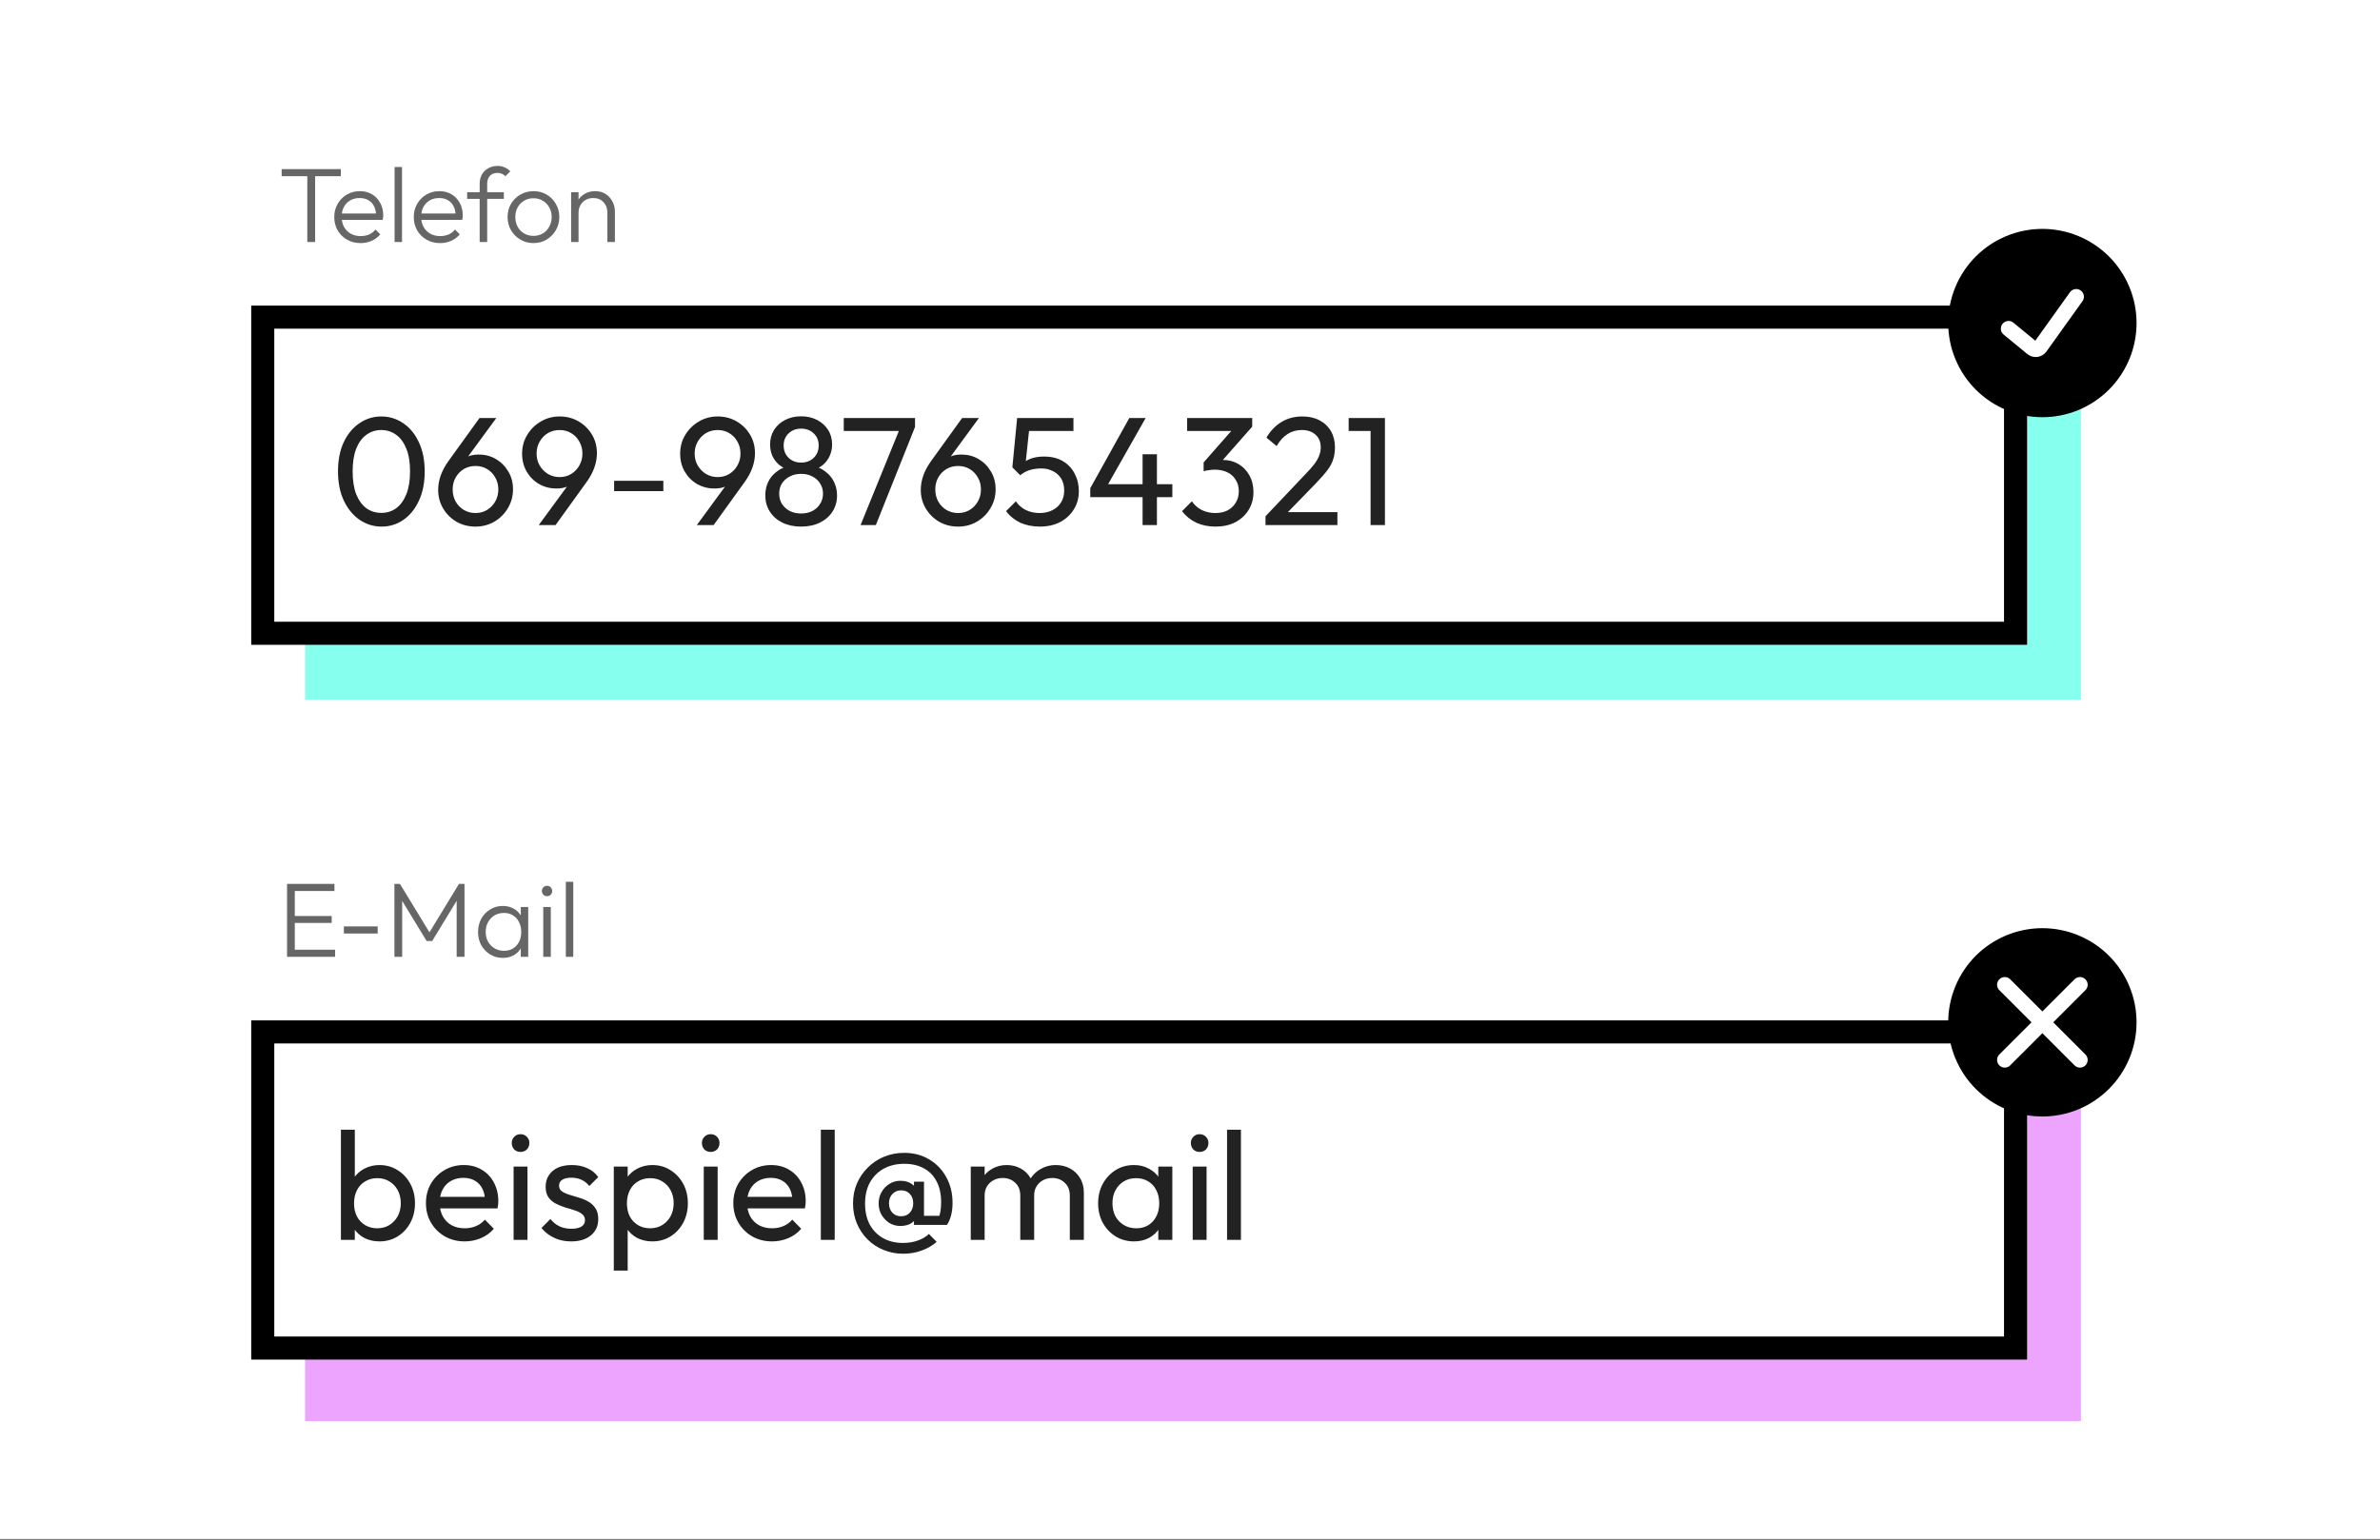
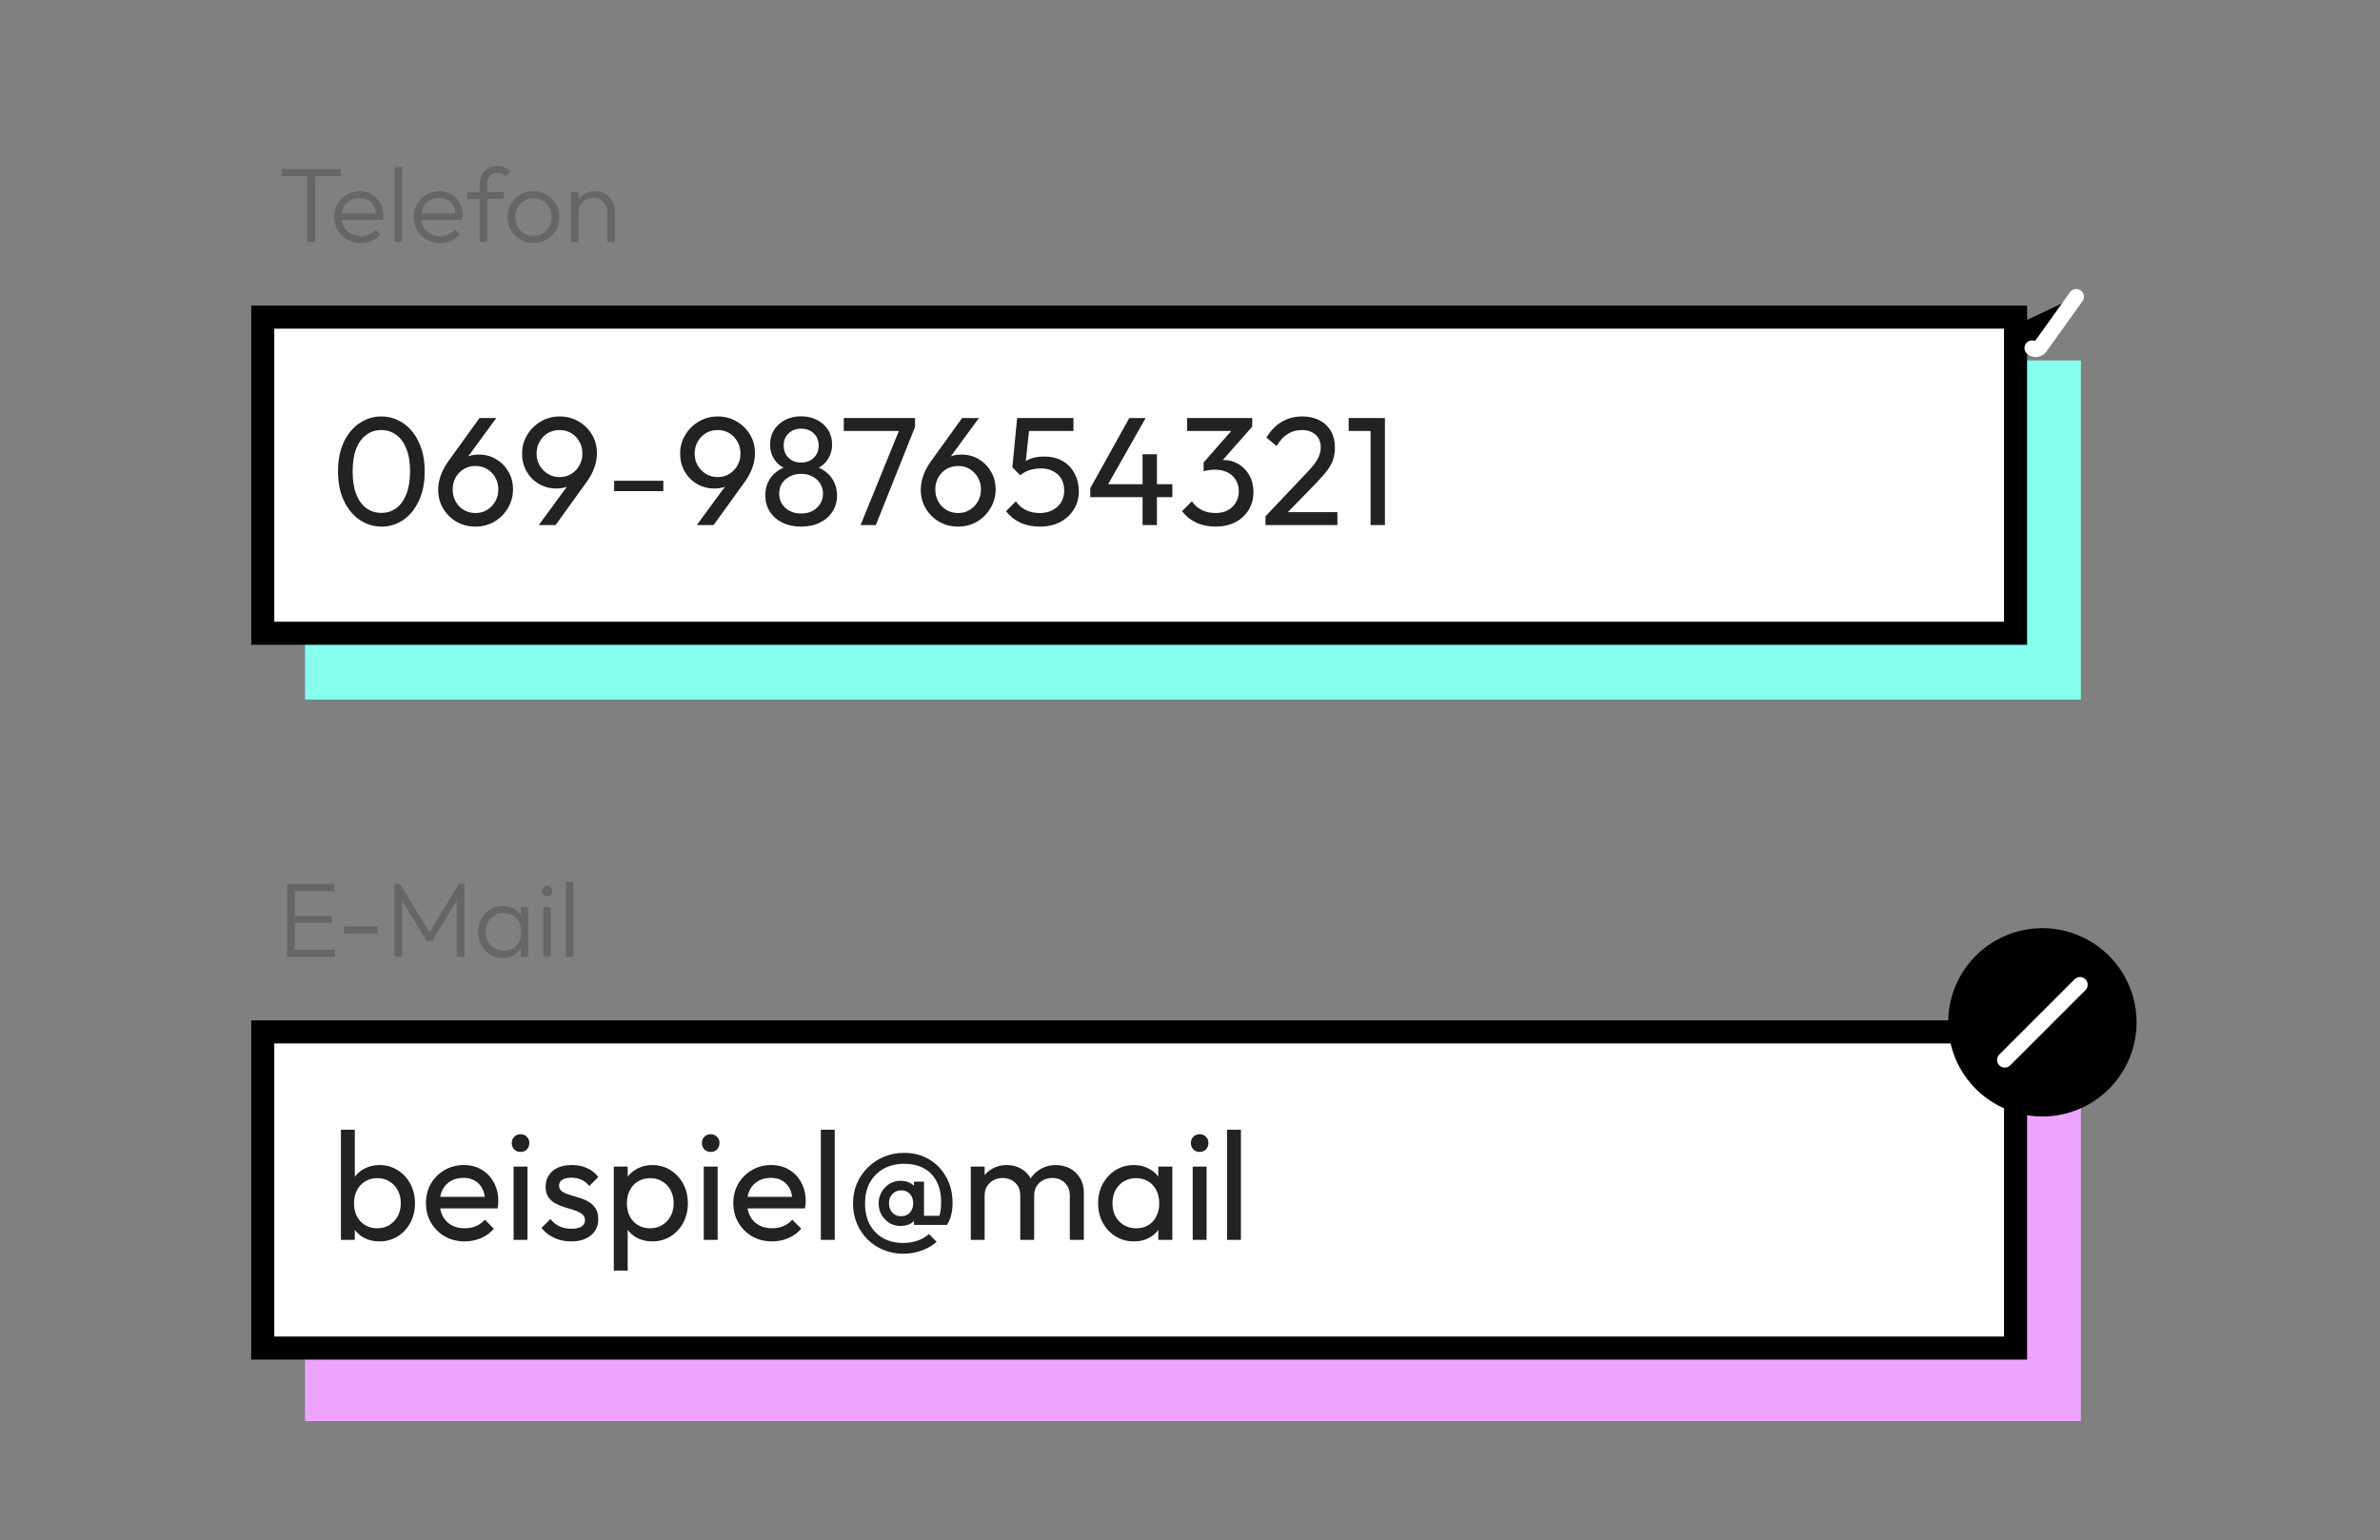
<svg xmlns="http://www.w3.org/2000/svg" width="360" height="233" viewBox="0 0 360 233" fill="none">
  <rect x="0" y="0" width="360" height="233" fill="#808080" stroke="none" />
-   <rect width="360" height="232.826" fill="white" />
  <rect width="268.618" height="51.318" transform="translate(46.14 54.527)" fill="#86FFEF" />
  <path d="M46.483 36.617V25.889H47.67V36.617H46.483ZM42.603 26.658V25.584H51.551V26.658H42.603ZM54.537 36.778C53.778 36.778 53.099 36.606 52.5 36.264C51.901 35.922 51.425 35.452 51.073 34.853C50.731 34.254 50.559 33.581 50.559 32.833C50.559 32.095 50.731 31.432 51.073 30.844C51.415 30.245 51.88 29.775 52.468 29.433C53.056 29.09 53.713 28.919 54.441 28.919C55.125 28.919 55.729 29.075 56.253 29.384C56.787 29.695 57.204 30.128 57.504 30.683C57.813 31.229 57.969 31.86 57.969 32.576C57.969 32.661 57.963 32.763 57.953 32.881C57.942 32.987 57.92 33.116 57.888 33.266H51.361V32.303H57.279L56.878 32.656C56.889 32.1 56.792 31.624 56.589 31.229C56.397 30.823 56.114 30.512 55.739 30.299C55.376 30.074 54.932 29.962 54.408 29.962C53.863 29.962 53.387 30.079 52.981 30.315C52.575 30.55 52.254 30.881 52.019 31.309C51.794 31.726 51.682 32.223 51.682 32.8C51.682 33.378 51.8 33.886 52.035 34.324C52.281 34.762 52.618 35.104 53.045 35.35C53.484 35.596 53.986 35.719 54.553 35.719C55.012 35.719 55.435 35.639 55.82 35.479C56.205 35.307 56.531 35.056 56.798 34.725L57.52 35.462C57.167 35.88 56.728 36.206 56.205 36.441C55.691 36.665 55.135 36.778 54.537 36.778ZM59.686 36.617V25.263H60.809V36.617H59.686ZM66.564 36.778C65.805 36.778 65.126 36.606 64.528 36.264C63.929 35.922 63.453 35.452 63.1 34.853C62.758 34.254 62.587 33.581 62.587 32.833C62.587 32.095 62.758 31.432 63.1 30.844C63.443 30.245 63.908 29.775 64.496 29.433C65.084 29.09 65.741 28.919 66.468 28.919C67.152 28.919 67.756 29.075 68.28 29.384C68.815 29.695 69.232 30.128 69.531 30.683C69.841 31.229 69.996 31.86 69.996 32.576C69.996 32.661 69.991 32.763 69.98 32.881C69.969 32.987 69.948 33.116 69.916 33.266H63.389V32.303H69.307L68.906 32.656C68.916 32.1 68.82 31.624 68.617 31.229C68.425 30.823 68.141 30.512 67.767 30.299C67.404 30.074 66.96 29.962 66.436 29.962C65.891 29.962 65.415 30.079 65.009 30.315C64.603 30.55 64.282 30.881 64.047 31.309C63.822 31.726 63.71 32.223 63.71 32.8C63.71 33.378 63.827 33.886 64.063 34.324C64.308 34.762 64.645 35.104 65.073 35.35C65.511 35.596 66.014 35.719 66.58 35.719C67.04 35.719 67.462 35.639 67.847 35.479C68.232 35.307 68.558 35.056 68.826 34.725L69.547 35.462C69.194 35.88 68.756 36.206 68.232 36.441C67.719 36.665 67.163 36.778 66.564 36.778ZM72.554 36.617V27.797C72.554 27.273 72.666 26.808 72.891 26.402C73.126 25.995 73.447 25.68 73.853 25.456C74.27 25.22 74.74 25.103 75.264 25.103C75.67 25.103 76.029 25.177 76.339 25.327C76.649 25.466 76.932 25.664 77.189 25.921L76.451 26.658C76.28 26.487 76.098 26.364 75.906 26.289C75.724 26.204 75.51 26.161 75.264 26.161C74.762 26.161 74.371 26.311 74.093 26.61C73.826 26.899 73.692 27.305 73.692 27.829V36.617H72.554ZM70.662 30.09V29.08H76.21V30.09H70.662ZM80.689 36.778C79.962 36.778 79.299 36.601 78.701 36.248C78.112 35.895 77.642 35.42 77.289 34.821C76.947 34.222 76.776 33.554 76.776 32.816C76.776 32.089 76.947 31.432 77.289 30.844C77.642 30.256 78.112 29.791 78.701 29.449C79.299 29.096 79.962 28.919 80.689 28.919C81.427 28.919 82.09 29.09 82.678 29.433C83.266 29.775 83.731 30.245 84.073 30.844C84.426 31.432 84.602 32.089 84.602 32.816C84.602 33.565 84.426 34.238 84.073 34.837C83.731 35.425 83.266 35.895 82.678 36.248C82.09 36.601 81.427 36.778 80.689 36.778ZM80.689 35.687C81.224 35.687 81.694 35.564 82.1 35.318C82.517 35.072 82.843 34.73 83.079 34.292C83.325 33.853 83.448 33.362 83.448 32.816C83.448 32.271 83.325 31.79 83.079 31.373C82.843 30.945 82.517 30.609 82.1 30.363C81.694 30.117 81.224 29.994 80.689 29.994C80.165 29.994 79.695 30.117 79.278 30.363C78.861 30.609 78.535 30.945 78.3 31.373C78.064 31.79 77.947 32.271 77.947 32.816C77.947 33.372 78.064 33.87 78.3 34.308C78.535 34.736 78.861 35.072 79.278 35.318C79.695 35.564 80.165 35.687 80.689 35.687ZM91.873 36.617V32.191C91.873 31.528 91.675 30.994 91.279 30.587C90.894 30.17 90.381 29.962 89.74 29.962C89.301 29.962 88.916 30.058 88.585 30.25C88.254 30.443 87.992 30.705 87.799 31.036C87.607 31.368 87.511 31.747 87.511 32.175L86.997 31.886C86.997 31.32 87.131 30.812 87.398 30.363C87.666 29.914 88.024 29.561 88.473 29.304C88.933 29.048 89.456 28.919 90.044 28.919C90.622 28.919 91.135 29.058 91.584 29.336C92.033 29.614 92.38 29.989 92.626 30.459C92.883 30.929 93.011 31.443 93.011 31.999V36.617H91.873ZM86.388 36.617V29.08H87.511V36.617H86.388Z" fill="#666666" />
  <rect x="39.744" y="47.979" width="265.13" height="47.83" fill="white" />
  <rect x="39.744" y="47.979" width="265.13" height="47.83" stroke="black" stroke-width="3.489" />
  <path d="M57.73 79.671C56.516 79.671 55.404 79.329 54.392 78.644C53.397 77.959 52.603 76.995 52.012 75.75C51.421 74.49 51.125 73.012 51.125 71.316C51.125 69.62 51.413 68.15 51.989 66.905C52.58 65.66 53.373 64.703 54.369 64.034C55.365 63.35 56.462 63.007 57.66 63.007C58.889 63.007 60.002 63.35 60.997 64.034C61.993 64.703 62.779 65.66 63.354 66.905C63.946 68.15 64.241 69.628 64.241 71.339C64.241 73.035 63.946 74.513 63.354 75.773C62.779 77.018 61.993 77.983 60.997 78.667C60.017 79.336 58.928 79.671 57.73 79.671ZM57.683 77.594C58.539 77.594 59.286 77.36 59.924 76.894C60.577 76.411 61.091 75.703 61.464 74.77C61.837 73.836 62.024 72.685 62.024 71.316C62.024 69.947 61.837 68.803 61.464 67.885C61.091 66.951 60.577 66.251 59.924 65.784C59.27 65.302 58.516 65.061 57.66 65.061C56.82 65.061 56.073 65.302 55.419 65.784C54.766 66.251 54.252 66.951 53.879 67.885C53.521 68.803 53.342 69.947 53.342 71.316C53.342 72.685 53.521 73.836 53.879 74.77C54.252 75.703 54.766 76.411 55.419 76.894C56.073 77.36 56.827 77.594 57.683 77.594ZM71.925 79.671C70.852 79.671 69.887 79.422 69.031 78.924C68.191 78.426 67.522 77.757 67.024 76.917C66.526 76.077 66.278 75.143 66.278 74.116C66.278 72.685 66.775 71.261 67.771 69.845L72.532 63.241H75.076L70.198 69.892L69.405 70.312C69.592 69.986 69.817 69.713 70.082 69.495C70.346 69.262 70.673 69.083 71.062 68.959C71.451 68.834 71.91 68.772 72.439 68.772C73.388 68.772 74.244 68.998 75.006 69.449C75.784 69.9 76.406 70.522 76.873 71.316C77.356 72.094 77.597 73.004 77.597 74.046C77.597 75.073 77.34 76.014 76.826 76.87C76.329 77.726 75.644 78.411 74.773 78.924C73.917 79.422 72.968 79.671 71.925 79.671ZM71.925 77.617C72.579 77.617 73.162 77.462 73.676 77.15C74.205 76.824 74.617 76.396 74.913 75.867C75.224 75.322 75.379 74.715 75.379 74.046C75.379 73.377 75.224 72.778 74.913 72.249C74.617 71.705 74.205 71.277 73.676 70.966C73.162 70.654 72.579 70.499 71.925 70.499C71.272 70.499 70.681 70.654 70.152 70.966C69.638 71.277 69.226 71.705 68.915 72.249C68.619 72.778 68.471 73.377 68.471 74.046C68.471 74.715 68.619 75.322 68.915 75.867C69.226 76.411 69.638 76.839 70.152 77.15C70.681 77.462 71.272 77.617 71.925 77.617ZM81.492 79.438L86.37 72.786L87.164 72.366C86.977 72.677 86.751 72.949 86.487 73.183C86.222 73.416 85.895 73.595 85.507 73.72C85.133 73.844 84.674 73.906 84.13 73.906C83.196 73.906 82.332 73.681 81.539 73.23C80.761 72.778 80.139 72.156 79.672 71.362C79.205 70.553 78.972 69.643 78.972 68.632C78.972 67.589 79.228 66.648 79.742 65.808C80.255 64.952 80.94 64.275 81.796 63.777C82.651 63.264 83.601 63.007 84.643 63.007C85.701 63.007 86.658 63.256 87.514 63.754C88.369 64.252 89.046 64.921 89.544 65.761C90.042 66.586 90.291 67.519 90.291 68.562C90.291 69.993 89.793 71.417 88.797 72.833L84.036 79.438H81.492ZM84.643 72.179C85.296 72.179 85.88 72.024 86.393 71.713C86.922 71.386 87.335 70.958 87.63 70.429C87.942 69.884 88.097 69.285 88.097 68.632C88.097 67.947 87.942 67.34 87.63 66.811C87.335 66.267 86.922 65.839 86.393 65.528C85.88 65.217 85.296 65.061 84.643 65.061C83.99 65.061 83.398 65.217 82.869 65.528C82.356 65.839 81.944 66.267 81.632 66.811C81.321 67.34 81.166 67.947 81.166 68.632C81.166 69.301 81.321 69.9 81.632 70.429C81.944 70.958 82.364 71.386 82.893 71.713C83.422 72.024 84.005 72.179 84.643 72.179ZM92.892 74.303V72.739H100.337V74.303H92.892ZM105.401 79.438L110.278 72.786L111.072 72.366C110.885 72.677 110.659 72.949 110.395 73.183C110.13 73.416 109.804 73.595 109.415 73.72C109.041 73.844 108.582 73.906 108.038 73.906C107.104 73.906 106.241 73.681 105.447 73.23C104.669 72.778 104.047 72.156 103.58 71.362C103.113 70.553 102.88 69.643 102.88 68.632C102.88 67.589 103.137 66.648 103.65 65.808C104.164 64.952 104.848 64.275 105.704 63.777C106.56 63.264 107.509 63.007 108.551 63.007C109.609 63.007 110.566 63.256 111.422 63.754C112.278 64.252 112.954 64.921 113.452 65.761C113.95 66.586 114.199 67.519 114.199 68.562C114.199 69.993 113.701 71.417 112.705 72.833L107.944 79.438H105.401ZM108.551 72.179C109.205 72.179 109.788 72.024 110.302 71.713C110.831 71.386 111.243 70.958 111.539 70.429C111.85 69.884 112.005 69.285 112.005 68.632C112.005 67.947 111.85 67.34 111.539 66.811C111.243 66.267 110.831 65.839 110.302 65.528C109.788 65.217 109.205 65.061 108.551 65.061C107.898 65.061 107.307 65.217 106.778 65.528C106.264 65.839 105.852 66.267 105.541 66.811C105.229 67.34 105.074 67.947 105.074 68.632C105.074 69.301 105.229 69.9 105.541 70.429C105.852 70.958 106.272 71.386 106.801 71.713C107.33 72.024 107.913 72.179 108.551 72.179ZM121.174 79.671C120.1 79.671 119.151 79.469 118.327 79.064C117.517 78.66 116.887 78.099 116.436 77.384C115.985 76.668 115.759 75.859 115.759 74.957C115.759 74.225 115.899 73.556 116.179 72.949C116.459 72.343 116.872 71.829 117.416 71.409C117.961 70.973 118.599 70.662 119.33 70.476L119.4 71.106C118.778 70.934 118.249 70.662 117.813 70.289C117.377 69.9 117.043 69.449 116.81 68.935C116.592 68.406 116.483 67.846 116.483 67.255C116.483 66.415 116.685 65.676 117.09 65.038C117.494 64.4 118.046 63.902 118.747 63.544C119.462 63.171 120.271 62.984 121.174 62.984C122.092 62.984 122.901 63.171 123.601 63.544C124.301 63.902 124.854 64.4 125.258 65.038C125.663 65.676 125.865 66.415 125.865 67.255C125.865 67.846 125.748 68.406 125.515 68.935C125.297 69.449 124.97 69.9 124.535 70.289C124.114 70.662 123.593 70.934 122.971 71.106L123.018 70.476C123.764 70.662 124.402 70.973 124.931 71.409C125.476 71.829 125.888 72.343 126.168 72.949C126.464 73.556 126.612 74.225 126.612 74.957C126.612 75.859 126.386 76.668 125.935 77.384C125.484 78.099 124.846 78.66 124.021 79.064C123.212 79.469 122.263 79.671 121.174 79.671ZM121.174 77.687C121.827 77.687 122.395 77.563 122.878 77.314C123.375 77.049 123.764 76.691 124.044 76.24C124.34 75.789 124.488 75.268 124.488 74.677C124.488 74.101 124.34 73.587 124.044 73.136C123.764 72.685 123.375 72.335 122.878 72.086C122.395 71.821 121.827 71.689 121.174 71.689C120.536 71.689 119.968 71.821 119.47 72.086C118.972 72.335 118.575 72.685 118.28 73.136C118 73.587 117.86 74.101 117.86 74.677C117.86 75.268 118 75.789 118.28 76.24C118.575 76.691 118.972 77.049 119.47 77.314C119.968 77.563 120.536 77.687 121.174 77.687ZM121.174 69.986C121.952 69.986 122.59 69.744 123.088 69.262C123.585 68.78 123.834 68.157 123.834 67.395C123.834 66.648 123.585 66.041 123.088 65.575C122.59 65.092 121.952 64.851 121.174 64.851C120.411 64.851 119.781 65.092 119.283 65.575C118.786 66.041 118.537 66.648 118.537 67.395C118.537 68.157 118.786 68.78 119.283 69.262C119.781 69.744 120.411 69.986 121.174 69.986ZM130.171 79.438L136.239 64.524L138.409 64.594L132.481 79.438H130.171ZM127.627 65.201V63.241H138.409V64.594L137.453 65.201H127.627ZM144.926 79.671C143.853 79.671 142.888 79.422 142.032 78.924C141.192 78.426 140.523 77.757 140.025 76.917C139.527 76.077 139.278 75.143 139.278 74.116C139.278 72.685 139.776 71.261 140.772 69.845L145.533 63.241H148.077L143.199 69.892L142.406 70.312C142.592 69.986 142.818 69.713 143.083 69.495C143.347 69.262 143.674 69.083 144.063 68.959C144.452 68.834 144.911 68.772 145.44 68.772C146.389 68.772 147.245 68.998 148.007 69.449C148.785 69.9 149.407 70.522 149.874 71.316C150.356 72.094 150.598 73.004 150.598 74.046C150.598 75.073 150.341 76.014 149.827 76.87C149.329 77.726 148.645 78.411 147.774 78.924C146.918 79.422 145.969 79.671 144.926 79.671ZM144.926 77.617C145.58 77.617 146.163 77.462 146.677 77.15C147.206 76.824 147.618 76.396 147.914 75.867C148.225 75.322 148.38 74.715 148.38 74.046C148.38 73.377 148.225 72.778 147.914 72.249C147.618 71.705 147.206 71.277 146.677 70.966C146.163 70.654 145.58 70.499 144.926 70.499C144.273 70.499 143.682 70.654 143.153 70.966C142.639 71.277 142.227 71.705 141.916 72.249C141.62 72.778 141.472 73.377 141.472 74.046C141.472 74.715 141.62 75.322 141.916 75.867C142.227 76.411 142.639 76.839 143.153 77.15C143.682 77.462 144.273 77.617 144.926 77.617ZM157.306 79.671C156.202 79.671 155.214 79.476 154.342 79.087C153.486 78.683 152.763 78.099 152.172 77.337L153.665 75.843C154.023 76.388 154.513 76.824 155.136 77.15C155.774 77.462 156.482 77.617 157.26 77.617C157.991 77.617 158.629 77.477 159.173 77.197C159.733 76.917 160.169 76.528 160.48 76.03C160.807 75.517 160.97 74.91 160.97 74.21C160.97 73.494 160.815 72.887 160.504 72.389C160.192 71.891 159.772 71.518 159.243 71.269C158.73 71.005 158.162 70.872 157.54 70.872C156.902 70.872 156.318 70.95 155.789 71.106C155.276 71.261 154.786 71.526 154.319 71.899L154.342 70.499C154.607 70.172 154.91 69.908 155.252 69.705C155.595 69.503 155.984 69.347 156.419 69.239C156.855 69.13 157.361 69.075 157.936 69.075C159.057 69.075 160.006 69.309 160.784 69.775C161.562 70.242 162.153 70.872 162.557 71.666C162.977 72.459 163.187 73.346 163.187 74.326C163.187 75.353 162.931 76.271 162.417 77.08C161.919 77.889 161.227 78.527 160.34 78.994C159.453 79.445 158.442 79.671 157.306 79.671ZM154.319 71.899L153.129 70.709L153.852 63.241H155.859L155.042 70.919L154.319 71.899ZM154.296 65.201L153.852 63.241H162.371V65.201H154.296ZM164.915 73.86L170.82 63.241H173.293L167.272 73.86H164.915ZM164.915 75.213V73.86L165.848 73.253H177.331V75.213H164.915ZM172.827 79.438V68.725H174.997V79.438H172.827ZM183.858 79.671C182.8 79.671 181.835 79.476 180.964 79.087C180.108 78.683 179.384 78.099 178.793 77.337L180.287 75.843C180.645 76.388 181.135 76.824 181.757 77.15C182.38 77.462 183.072 77.617 183.834 77.617C184.55 77.617 185.165 77.485 185.678 77.22C186.207 76.94 186.619 76.551 186.915 76.053C187.226 75.555 187.382 74.98 187.382 74.326C187.382 73.657 187.226 73.082 186.915 72.599C186.619 72.102 186.199 71.72 185.655 71.456C185.11 71.191 184.464 71.059 183.718 71.059C183.438 71.059 183.157 71.082 182.877 71.129C182.597 71.16 182.325 71.215 182.061 71.292L182.994 70.032C183.29 69.892 183.609 69.783 183.951 69.705C184.293 69.628 184.636 69.589 184.978 69.589C185.849 69.589 186.627 69.791 187.312 70.195C188.012 70.6 188.564 71.168 188.969 71.899C189.389 72.63 189.599 73.478 189.599 74.443C189.599 75.47 189.35 76.38 188.852 77.174C188.37 77.952 187.701 78.566 186.845 79.017C185.989 79.453 184.993 79.671 183.858 79.671ZM182.061 71.292V69.962L186.798 64.571L189.412 64.548L184.534 70.079L182.061 71.292ZM179.563 65.201V63.241H189.412V64.548L187.498 65.201H179.563ZM191.421 78.107L197.396 71.806C198.003 71.183 198.477 70.647 198.82 70.195C199.162 69.729 199.403 69.301 199.543 68.912C199.699 68.523 199.776 68.118 199.776 67.698C199.776 66.874 199.512 66.228 198.983 65.761C198.454 65.294 197.769 65.061 196.929 65.061C196.105 65.061 195.381 65.263 194.759 65.668C194.136 66.057 193.584 66.664 193.102 67.488L191.561 66.205C192.199 65.147 192.969 64.353 193.872 63.824C194.774 63.28 195.817 63.007 196.999 63.007C197.995 63.007 198.858 63.202 199.59 63.591C200.337 63.98 200.912 64.524 201.317 65.224C201.721 65.925 201.924 66.741 201.924 67.675C201.924 68.344 201.838 68.943 201.667 69.472C201.511 70.001 201.223 70.546 200.803 71.106C200.399 71.65 199.831 72.304 199.1 73.066L194.269 78.037L191.421 78.107ZM191.421 79.438V78.107L193.288 77.477H202.297V79.438H191.421ZM207.315 79.438V63.241H209.486V79.438H207.315ZM204.001 65.201V63.241H209.252V65.201H204.001Z" fill="#222222" />
-   <path d="M295.849 48.875C295.849 50.593 296.188 52.294 296.845 53.881C297.502 55.468 298.466 56.911 299.681 58.125C300.896 59.34 302.338 60.304 303.925 60.961C305.512 61.619 307.213 61.957 308.931 61.957C310.649 61.957 312.35 61.619 313.938 60.961C315.525 60.304 316.967 59.34 318.182 58.125C319.396 56.911 320.36 55.468 321.018 53.881C321.675 52.294 322.013 50.593 322.013 48.875C322.013 47.157 321.675 45.456 321.018 43.869C320.36 42.282 319.396 40.839 318.182 39.625C316.967 38.41 315.525 37.446 313.938 36.789C312.35 36.131 310.649 35.793 308.931 35.793C307.213 35.793 305.512 36.131 303.925 36.789C302.338 37.446 300.896 38.41 299.681 39.625C298.466 40.839 297.502 42.282 296.845 43.869C296.188 45.456 295.849 47.157 295.849 48.875Z" fill="black" stroke="black" stroke-width="2.326" stroke-linecap="round" stroke-linejoin="round" />
  <path d="M314.05 44.891L308.607 52.495C308.539 52.591 308.452 52.672 308.352 52.732C308.252 52.793 308.142 52.831 308.027 52.846C307.914 52.861 307.799 52.853 307.689 52.821C307.579 52.789 307.476 52.735 307.387 52.662L303.812 49.72" fill="black" />
-   <path d="M314.05 44.891L308.607 52.495C308.539 52.591 308.452 52.672 308.352 52.732C308.252 52.793 308.142 52.831 308.027 52.846C307.914 52.861 307.799 52.853 307.689 52.821C307.579 52.789 307.476 52.735 307.387 52.662L303.812 49.72" stroke="white" stroke-width="2.326" stroke-linecap="round" stroke-linejoin="round" />
+   <path d="M314.05 44.891L308.607 52.495C308.539 52.591 308.452 52.672 308.352 52.732C308.252 52.793 308.142 52.831 308.027 52.846C307.914 52.861 307.799 52.853 307.689 52.821C307.579 52.789 307.476 52.735 307.387 52.662" stroke="white" stroke-width="2.326" stroke-linecap="round" stroke-linejoin="round" />
  <rect width="268.618" height="51.318" transform="translate(46.14 163.68)" fill="#EDA4FF" />
  <path d="M43.42 144.762V133.728H44.591V144.762H43.42ZM44.19 144.762V143.687H50.685V144.762H44.19ZM44.19 139.63V138.588H50.172V139.63H44.19ZM44.19 134.803V133.728H50.589V134.803H44.19ZM52.012 141.234V140.159H57.128V141.234H52.012ZM59.661 144.762V133.728H60.495L65.258 141.538H64.665L69.427 133.728H70.261V144.762H69.075V135.781L69.347 135.845L65.37 142.372H64.536L60.559 135.845L60.832 135.781V144.762H59.661ZM76.066 144.922C75.349 144.922 74.708 144.751 74.141 144.409C73.575 144.056 73.126 143.586 72.794 142.998C72.474 142.41 72.313 141.747 72.313 141.009C72.313 140.261 72.474 139.592 72.794 139.004C73.126 138.406 73.575 137.935 74.141 137.593C74.708 137.24 75.344 137.064 76.05 137.064C76.627 137.064 77.14 137.182 77.589 137.417C78.049 137.641 78.418 137.962 78.696 138.379C78.984 138.785 79.161 139.261 79.225 139.806V142.164C79.161 142.709 78.984 143.19 78.696 143.607C78.418 144.024 78.049 144.35 77.589 144.585C77.14 144.81 76.632 144.922 76.066 144.922ZM76.242 143.848C77.023 143.848 77.648 143.586 78.118 143.062C78.6 142.538 78.84 141.848 78.84 140.993C78.84 140.426 78.728 139.929 78.503 139.502C78.29 139.063 77.985 138.726 77.589 138.491C77.204 138.245 76.75 138.122 76.226 138.122C75.692 138.122 75.216 138.245 74.799 138.491C74.392 138.737 74.067 139.079 73.821 139.518C73.585 139.945 73.468 140.437 73.468 140.993C73.468 141.549 73.585 142.041 73.821 142.468C74.067 142.896 74.398 143.233 74.815 143.479C75.232 143.725 75.708 143.848 76.242 143.848ZM78.776 144.762V142.741L79.001 140.881L78.776 139.069V137.224H79.898V144.762H78.776ZM82.175 144.762V137.224H83.314V144.762H82.175ZM82.736 135.589C82.523 135.589 82.341 135.514 82.191 135.364C82.041 135.204 81.967 135.017 81.967 134.803C81.967 134.578 82.041 134.391 82.191 134.242C82.341 134.092 82.523 134.017 82.736 134.017C82.972 134.017 83.159 134.092 83.298 134.242C83.447 134.391 83.522 134.578 83.522 134.803C83.522 135.017 83.447 135.204 83.298 135.364C83.159 135.514 82.972 135.589 82.736 135.589ZM85.589 144.762V133.408H86.712V144.762H85.589Z" fill="#666666" />
  <rect x="39.744" y="156.123" width="265.13" height="47.83" fill="white" />
  <rect x="39.744" y="156.123" width="265.13" height="47.83" stroke="black" stroke-width="3.489" />
  <path d="M57.403 187.815C56.563 187.815 55.801 187.644 55.116 187.302C54.447 186.944 53.91 186.454 53.506 185.832C53.101 185.209 52.876 184.501 52.829 183.708V180.37C52.876 179.561 53.101 178.853 53.506 178.247C53.926 177.624 54.47 177.142 55.139 176.8C55.824 176.442 56.578 176.263 57.403 176.263C58.414 176.263 59.325 176.52 60.134 177.033C60.958 177.547 61.604 178.239 62.071 179.11C62.538 179.981 62.771 180.962 62.771 182.051C62.771 183.14 62.538 184.12 62.071 184.991C61.604 185.863 60.958 186.555 60.134 187.069C59.325 187.566 58.414 187.815 57.403 187.815ZM51.569 187.582V170.918H53.669V179.204L53.272 181.887L53.669 184.595V187.582H51.569ZM57.053 185.832C57.753 185.832 58.368 185.668 58.897 185.342C59.426 185.015 59.846 184.571 60.157 184.011C60.468 183.436 60.624 182.774 60.624 182.027C60.624 181.296 60.468 180.643 60.157 180.067C59.846 179.491 59.426 179.048 58.897 178.737C58.368 178.41 57.761 178.247 57.076 178.247C56.376 178.247 55.762 178.41 55.233 178.737C54.704 179.048 54.291 179.491 53.996 180.067C53.7 180.643 53.552 181.304 53.552 182.051C53.552 182.782 53.692 183.436 53.972 184.011C54.268 184.571 54.68 185.015 55.209 185.342C55.754 185.668 56.368 185.832 57.053 185.832ZM70.287 187.815C69.182 187.815 68.186 187.566 67.299 187.069C66.412 186.555 65.712 185.863 65.199 184.991C64.686 184.12 64.429 183.132 64.429 182.027C64.429 180.938 64.678 179.958 65.176 179.087C65.689 178.216 66.374 177.531 67.229 177.033C68.101 176.52 69.073 176.263 70.147 176.263C71.174 176.263 72.076 176.496 72.854 176.963C73.647 177.43 74.262 178.076 74.698 178.9C75.149 179.725 75.374 180.658 75.374 181.701C75.374 181.856 75.367 182.027 75.351 182.214C75.336 182.385 75.304 182.588 75.258 182.821H65.899V181.071H74.138L73.367 181.747C73.367 181.001 73.235 180.37 72.971 179.857C72.706 179.328 72.333 178.923 71.85 178.643C71.368 178.348 70.785 178.2 70.1 178.2C69.384 178.2 68.754 178.356 68.21 178.667C67.665 178.978 67.245 179.414 66.949 179.974C66.654 180.534 66.506 181.195 66.506 181.957C66.506 182.735 66.662 183.42 66.973 184.011C67.284 184.587 67.727 185.038 68.303 185.365C68.879 185.676 69.54 185.832 70.287 185.832C70.909 185.832 71.477 185.723 71.99 185.505C72.519 185.287 72.971 184.96 73.344 184.525L74.698 185.902C74.169 186.524 73.515 186.999 72.737 187.325C71.975 187.652 71.158 187.815 70.287 187.815ZM77.688 187.582V176.496H79.788V187.582H77.688ZM78.738 174.279C78.349 174.279 78.03 174.155 77.781 173.906C77.532 173.641 77.408 173.314 77.408 172.926C77.408 172.552 77.532 172.241 77.781 171.992C78.03 171.727 78.349 171.595 78.738 171.595C79.127 171.595 79.446 171.727 79.695 171.992C79.944 172.241 80.069 172.552 80.069 172.926C80.069 173.314 79.944 173.641 79.695 173.906C79.446 174.155 79.127 174.279 78.738 174.279ZM86.408 187.815C85.786 187.815 85.194 187.738 84.634 187.582C84.09 187.411 83.584 187.177 83.117 186.882C82.651 186.571 82.246 186.205 81.904 185.785L83.257 184.431C83.662 184.929 84.129 185.303 84.658 185.552C85.187 185.785 85.778 185.902 86.431 185.902C87.085 185.902 87.591 185.793 87.948 185.575C88.306 185.342 88.485 185.023 88.485 184.618C88.485 184.214 88.337 183.902 88.042 183.685C87.762 183.451 87.396 183.264 86.945 183.124C86.494 182.969 86.011 182.821 85.498 182.681C85 182.525 84.525 182.331 84.074 182.098C83.623 181.864 83.25 181.545 82.954 181.141C82.674 180.736 82.534 180.199 82.534 179.53C82.534 178.861 82.697 178.286 83.024 177.803C83.351 177.305 83.802 176.924 84.378 176.66C84.969 176.395 85.677 176.263 86.501 176.263C87.373 176.263 88.143 176.419 88.812 176.73C89.496 177.025 90.057 177.477 90.492 178.083L89.139 179.437C88.828 179.032 88.439 178.721 87.972 178.503C87.52 178.286 87.007 178.177 86.431 178.177C85.825 178.177 85.358 178.286 85.031 178.503C84.72 178.706 84.564 178.994 84.564 179.367C84.564 179.74 84.704 180.028 84.984 180.23C85.264 180.433 85.63 180.604 86.081 180.744C86.548 180.884 87.03 181.032 87.528 181.187C88.026 181.327 88.501 181.522 88.952 181.771C89.403 182.02 89.769 182.354 90.049 182.774C90.344 183.194 90.492 183.747 90.492 184.431C90.492 185.474 90.119 186.298 89.372 186.905C88.641 187.512 87.653 187.815 86.408 187.815ZM98.678 187.815C97.838 187.815 97.076 187.644 96.391 187.302C95.722 186.944 95.185 186.454 94.781 185.832C94.376 185.209 94.151 184.501 94.104 183.708V180.37C94.151 179.561 94.376 178.853 94.781 178.247C95.201 177.624 95.746 177.142 96.415 176.8C97.099 176.442 97.854 176.263 98.678 176.263C99.69 176.263 100.6 176.52 101.409 177.033C102.234 177.547 102.879 178.239 103.346 179.11C103.813 179.981 104.046 180.962 104.046 182.051C104.046 183.14 103.813 184.12 103.346 184.991C102.879 185.863 102.234 186.555 101.409 187.069C100.6 187.566 99.69 187.815 98.678 187.815ZM92.844 192.226V176.496H94.944V179.414L94.547 182.098L94.944 184.805V192.226H92.844ZM98.328 185.832C99.028 185.832 99.643 185.668 100.172 185.342C100.701 185.015 101.121 184.571 101.432 184.011C101.743 183.436 101.899 182.774 101.899 182.027C101.899 181.296 101.743 180.643 101.432 180.067C101.121 179.491 100.701 179.048 100.172 178.737C99.643 178.41 99.036 178.247 98.352 178.247C97.651 178.247 97.037 178.41 96.508 178.737C95.979 179.048 95.567 179.491 95.271 180.067C94.975 180.643 94.828 181.304 94.828 182.051C94.828 182.782 94.968 183.436 95.248 184.011C95.543 184.571 95.956 185.015 96.485 185.342C97.029 185.668 97.644 185.832 98.328 185.832ZM106.451 187.582V176.496H108.551V187.582H106.451ZM107.501 174.279C107.112 174.279 106.793 174.155 106.544 173.906C106.295 173.641 106.171 173.314 106.171 172.926C106.171 172.552 106.295 172.241 106.544 171.992C106.793 171.727 107.112 171.595 107.501 171.595C107.89 171.595 108.209 171.727 108.458 171.992C108.707 172.241 108.831 172.552 108.831 172.926C108.831 173.314 108.707 173.641 108.458 173.906C108.209 174.155 107.89 174.279 107.501 174.279ZM116.781 187.815C115.676 187.815 114.681 187.566 113.794 187.069C112.907 186.555 112.207 185.863 111.693 184.991C111.18 184.12 110.923 183.132 110.923 182.027C110.923 180.938 111.172 179.958 111.67 179.087C112.183 178.216 112.868 177.531 113.724 177.033C114.595 176.52 115.568 176.263 116.641 176.263C117.668 176.263 118.57 176.496 119.348 176.963C120.142 177.43 120.756 178.076 121.192 178.9C121.643 179.725 121.869 180.658 121.869 181.701C121.869 181.856 121.861 182.027 121.846 182.214C121.83 182.385 121.799 182.588 121.752 182.821H112.394V181.071H120.632L119.862 181.747C119.862 181.001 119.73 180.37 119.465 179.857C119.201 179.328 118.827 178.923 118.345 178.643C117.862 178.348 117.279 178.2 116.594 178.2C115.879 178.2 115.249 178.356 114.704 178.667C114.159 178.978 113.739 179.414 113.444 179.974C113.148 180.534 113 181.195 113 181.957C113 182.735 113.156 183.42 113.467 184.011C113.778 184.587 114.222 185.038 114.797 185.365C115.373 185.676 116.034 185.832 116.781 185.832C117.403 185.832 117.971 185.723 118.485 185.505C119.014 185.287 119.465 184.96 119.838 184.525L121.192 185.902C120.663 186.524 120.01 186.999 119.232 187.325C118.469 187.652 117.652 187.815 116.781 187.815ZM124.159 187.582V170.918H126.26V187.582H124.159ZM136.614 189.682C135.556 189.682 134.561 189.488 133.627 189.099C132.709 188.726 131.908 188.197 131.223 187.512C130.539 186.827 130.002 186.026 129.613 185.108C129.224 184.175 129.029 183.163 129.029 182.074C129.029 180.985 129.224 179.981 129.613 179.064C130.017 178.13 130.57 177.321 131.27 176.636C131.97 175.936 132.787 175.392 133.72 175.003C134.67 174.614 135.681 174.419 136.754 174.419C138.186 174.419 139.446 174.746 140.535 175.399C141.64 176.053 142.503 176.948 143.126 178.083C143.764 179.219 144.083 180.526 144.083 182.004C144.083 182.673 144.013 183.28 143.873 183.825C143.748 184.354 143.538 184.851 143.242 185.318L141.445 185.225C141.663 184.914 141.834 184.602 141.959 184.291C142.099 183.965 142.2 183.607 142.262 183.218C142.325 182.829 142.356 182.385 142.356 181.887C142.356 180.658 142.13 179.616 141.679 178.76C141.243 177.889 140.605 177.228 139.765 176.776C138.94 176.31 137.945 176.076 136.778 176.076C135.595 176.076 134.553 176.325 133.65 176.823C132.764 177.321 132.071 178.021 131.573 178.923C131.091 179.81 130.85 180.868 130.85 182.098C130.85 183.311 131.083 184.361 131.55 185.248C132.032 186.135 132.709 186.827 133.58 187.325C134.452 187.808 135.447 188.049 136.568 188.049C137.392 188.049 138.131 187.932 138.785 187.699C139.438 187.481 140.014 187.146 140.512 186.695L141.679 187.885C140.994 188.477 140.224 188.92 139.368 189.216C138.513 189.527 137.595 189.682 136.614 189.682ZM136.194 185.482C135.587 185.482 135.035 185.334 134.537 185.038C134.055 184.727 133.658 184.315 133.347 183.801C133.051 183.288 132.904 182.712 132.904 182.074C132.904 181.436 133.051 180.861 133.347 180.347C133.658 179.818 134.055 179.406 134.537 179.11C135.035 178.799 135.587 178.643 136.194 178.643C136.941 178.643 137.548 178.83 138.015 179.204C138.497 179.561 138.738 180.09 138.738 180.791V183.334C138.738 184.019 138.505 184.548 138.038 184.921C137.571 185.295 136.957 185.482 136.194 185.482ZM136.288 184.011C136.848 184.011 137.291 183.832 137.618 183.474C137.96 183.101 138.131 182.627 138.131 182.051C138.131 181.46 137.96 180.985 137.618 180.627C137.291 180.269 136.848 180.09 136.288 180.09C135.774 180.09 135.339 180.277 134.981 180.651C134.638 181.008 134.467 181.475 134.467 182.051C134.467 182.627 134.638 183.101 134.981 183.474C135.323 183.832 135.759 184.011 136.288 184.011ZM138.902 185.318V183.941H143.242V185.318H138.902ZM138.248 185.318V183.591L138.481 181.957L138.248 180.394V178.783H139.765V185.318H138.248ZM146.837 187.582V176.496H148.937V187.582H146.837ZM154.328 187.582V180.884C154.328 180.059 154.071 179.414 153.558 178.947C153.06 178.464 152.43 178.223 151.668 178.223C151.154 178.223 150.695 178.332 150.291 178.55C149.886 178.768 149.559 179.071 149.31 179.46C149.062 179.849 148.937 180.316 148.937 180.861L148.074 180.44C148.074 179.6 148.252 178.869 148.61 178.247C148.984 177.624 149.489 177.142 150.127 176.8C150.765 176.442 151.481 176.263 152.274 176.263C153.052 176.263 153.753 176.434 154.375 176.776C155.013 177.119 155.511 177.601 155.869 178.223C156.242 178.846 156.429 179.585 156.429 180.44V187.582H154.328ZM161.82 187.582V180.884C161.82 180.059 161.563 179.414 161.05 178.947C160.552 178.464 159.929 178.223 159.183 178.223C158.669 178.223 158.202 178.332 157.782 178.55C157.378 178.768 157.051 179.071 156.802 179.46C156.553 179.849 156.429 180.316 156.429 180.861L155.238 180.44C155.285 179.585 155.511 178.853 155.915 178.247C156.335 177.624 156.872 177.142 157.526 176.8C158.179 176.442 158.895 176.263 159.673 176.263C160.482 176.263 161.205 176.434 161.843 176.776C162.481 177.119 162.987 177.601 163.36 178.223C163.749 178.846 163.944 179.593 163.944 180.464V187.582H161.82ZM171.516 187.815C170.505 187.815 169.587 187.566 168.762 187.069C167.938 186.555 167.284 185.863 166.802 184.991C166.335 184.12 166.102 183.14 166.102 182.051C166.102 180.962 166.335 179.981 166.802 179.11C167.284 178.239 167.93 177.547 168.739 177.033C169.564 176.52 170.489 176.263 171.516 176.263C172.356 176.263 173.103 176.442 173.757 176.8C174.426 177.142 174.963 177.624 175.367 178.247C175.772 178.853 175.997 179.561 176.044 180.37V183.708C175.997 184.501 175.772 185.209 175.367 185.832C174.978 186.454 174.449 186.944 173.78 187.302C173.127 187.644 172.372 187.815 171.516 187.815ZM171.866 185.832C172.909 185.832 173.749 185.482 174.387 184.781C175.025 184.066 175.344 183.156 175.344 182.051C175.344 181.288 175.196 180.627 174.9 180.067C174.62 179.491 174.216 179.048 173.687 178.737C173.158 178.41 172.543 178.247 171.843 178.247C171.143 178.247 170.52 178.41 169.976 178.737C169.447 179.064 169.027 179.515 168.716 180.09C168.42 180.651 168.272 181.296 168.272 182.027C168.272 182.774 168.42 183.436 168.716 184.011C169.027 184.571 169.455 185.015 169.999 185.342C170.544 185.668 171.166 185.832 171.866 185.832ZM175.204 187.582V184.595L175.6 181.887L175.204 179.204V176.496H177.327V187.582H175.204ZM180.409 187.582V176.496H182.509V187.582H180.409ZM181.459 174.279C181.07 174.279 180.751 174.155 180.502 173.906C180.253 173.641 180.129 173.314 180.129 172.926C180.129 172.552 180.253 172.241 180.502 171.992C180.751 171.727 181.07 171.595 181.459 171.595C181.848 171.595 182.167 171.727 182.416 171.992C182.665 172.241 182.789 172.552 182.789 172.926C182.789 173.314 182.665 173.641 182.416 173.906C182.167 174.155 181.848 174.279 181.459 174.279ZM185.605 187.582V170.918H187.705V187.582H185.605Z" fill="#222222" />
  <path d="M295.849 154.672C295.849 156.39 296.188 158.091 296.845 159.678C297.502 161.265 298.466 162.708 299.681 163.922C300.896 165.137 302.338 166.101 303.925 166.758C305.512 167.416 307.213 167.754 308.931 167.754C310.649 167.754 312.35 167.416 313.938 166.758C315.525 166.101 316.967 165.137 318.182 163.922C319.396 162.708 320.36 161.265 321.018 159.678C321.675 158.091 322.013 156.39 322.013 154.672C322.013 152.954 321.675 151.253 321.018 149.666C320.36 148.078 319.396 146.636 318.182 145.421C316.967 144.207 315.525 143.243 313.938 142.586C312.35 141.928 310.649 141.59 308.931 141.59C307.213 141.59 305.512 141.928 303.925 142.586C302.338 143.243 300.896 144.207 299.681 145.421C298.466 146.636 297.502 148.078 296.845 149.666C296.188 151.253 295.849 152.954 295.849 154.672Z" fill="black" stroke="black" stroke-width="2.326" stroke-linecap="round" stroke-linejoin="round" />
-   <path d="M303.243 148.984L314.619 160.36L303.243 148.984Z" fill="black" />
-   <path d="M303.243 148.984L314.619 160.36" stroke="white" stroke-width="2.326" stroke-linecap="round" stroke-linejoin="round" />
-   <path d="M314.619 148.984L303.243 160.36L314.619 148.984Z" fill="black" />
  <path d="M314.619 148.984L303.243 160.36" stroke="white" stroke-width="2.326" stroke-linecap="round" stroke-linejoin="round" />
</svg>